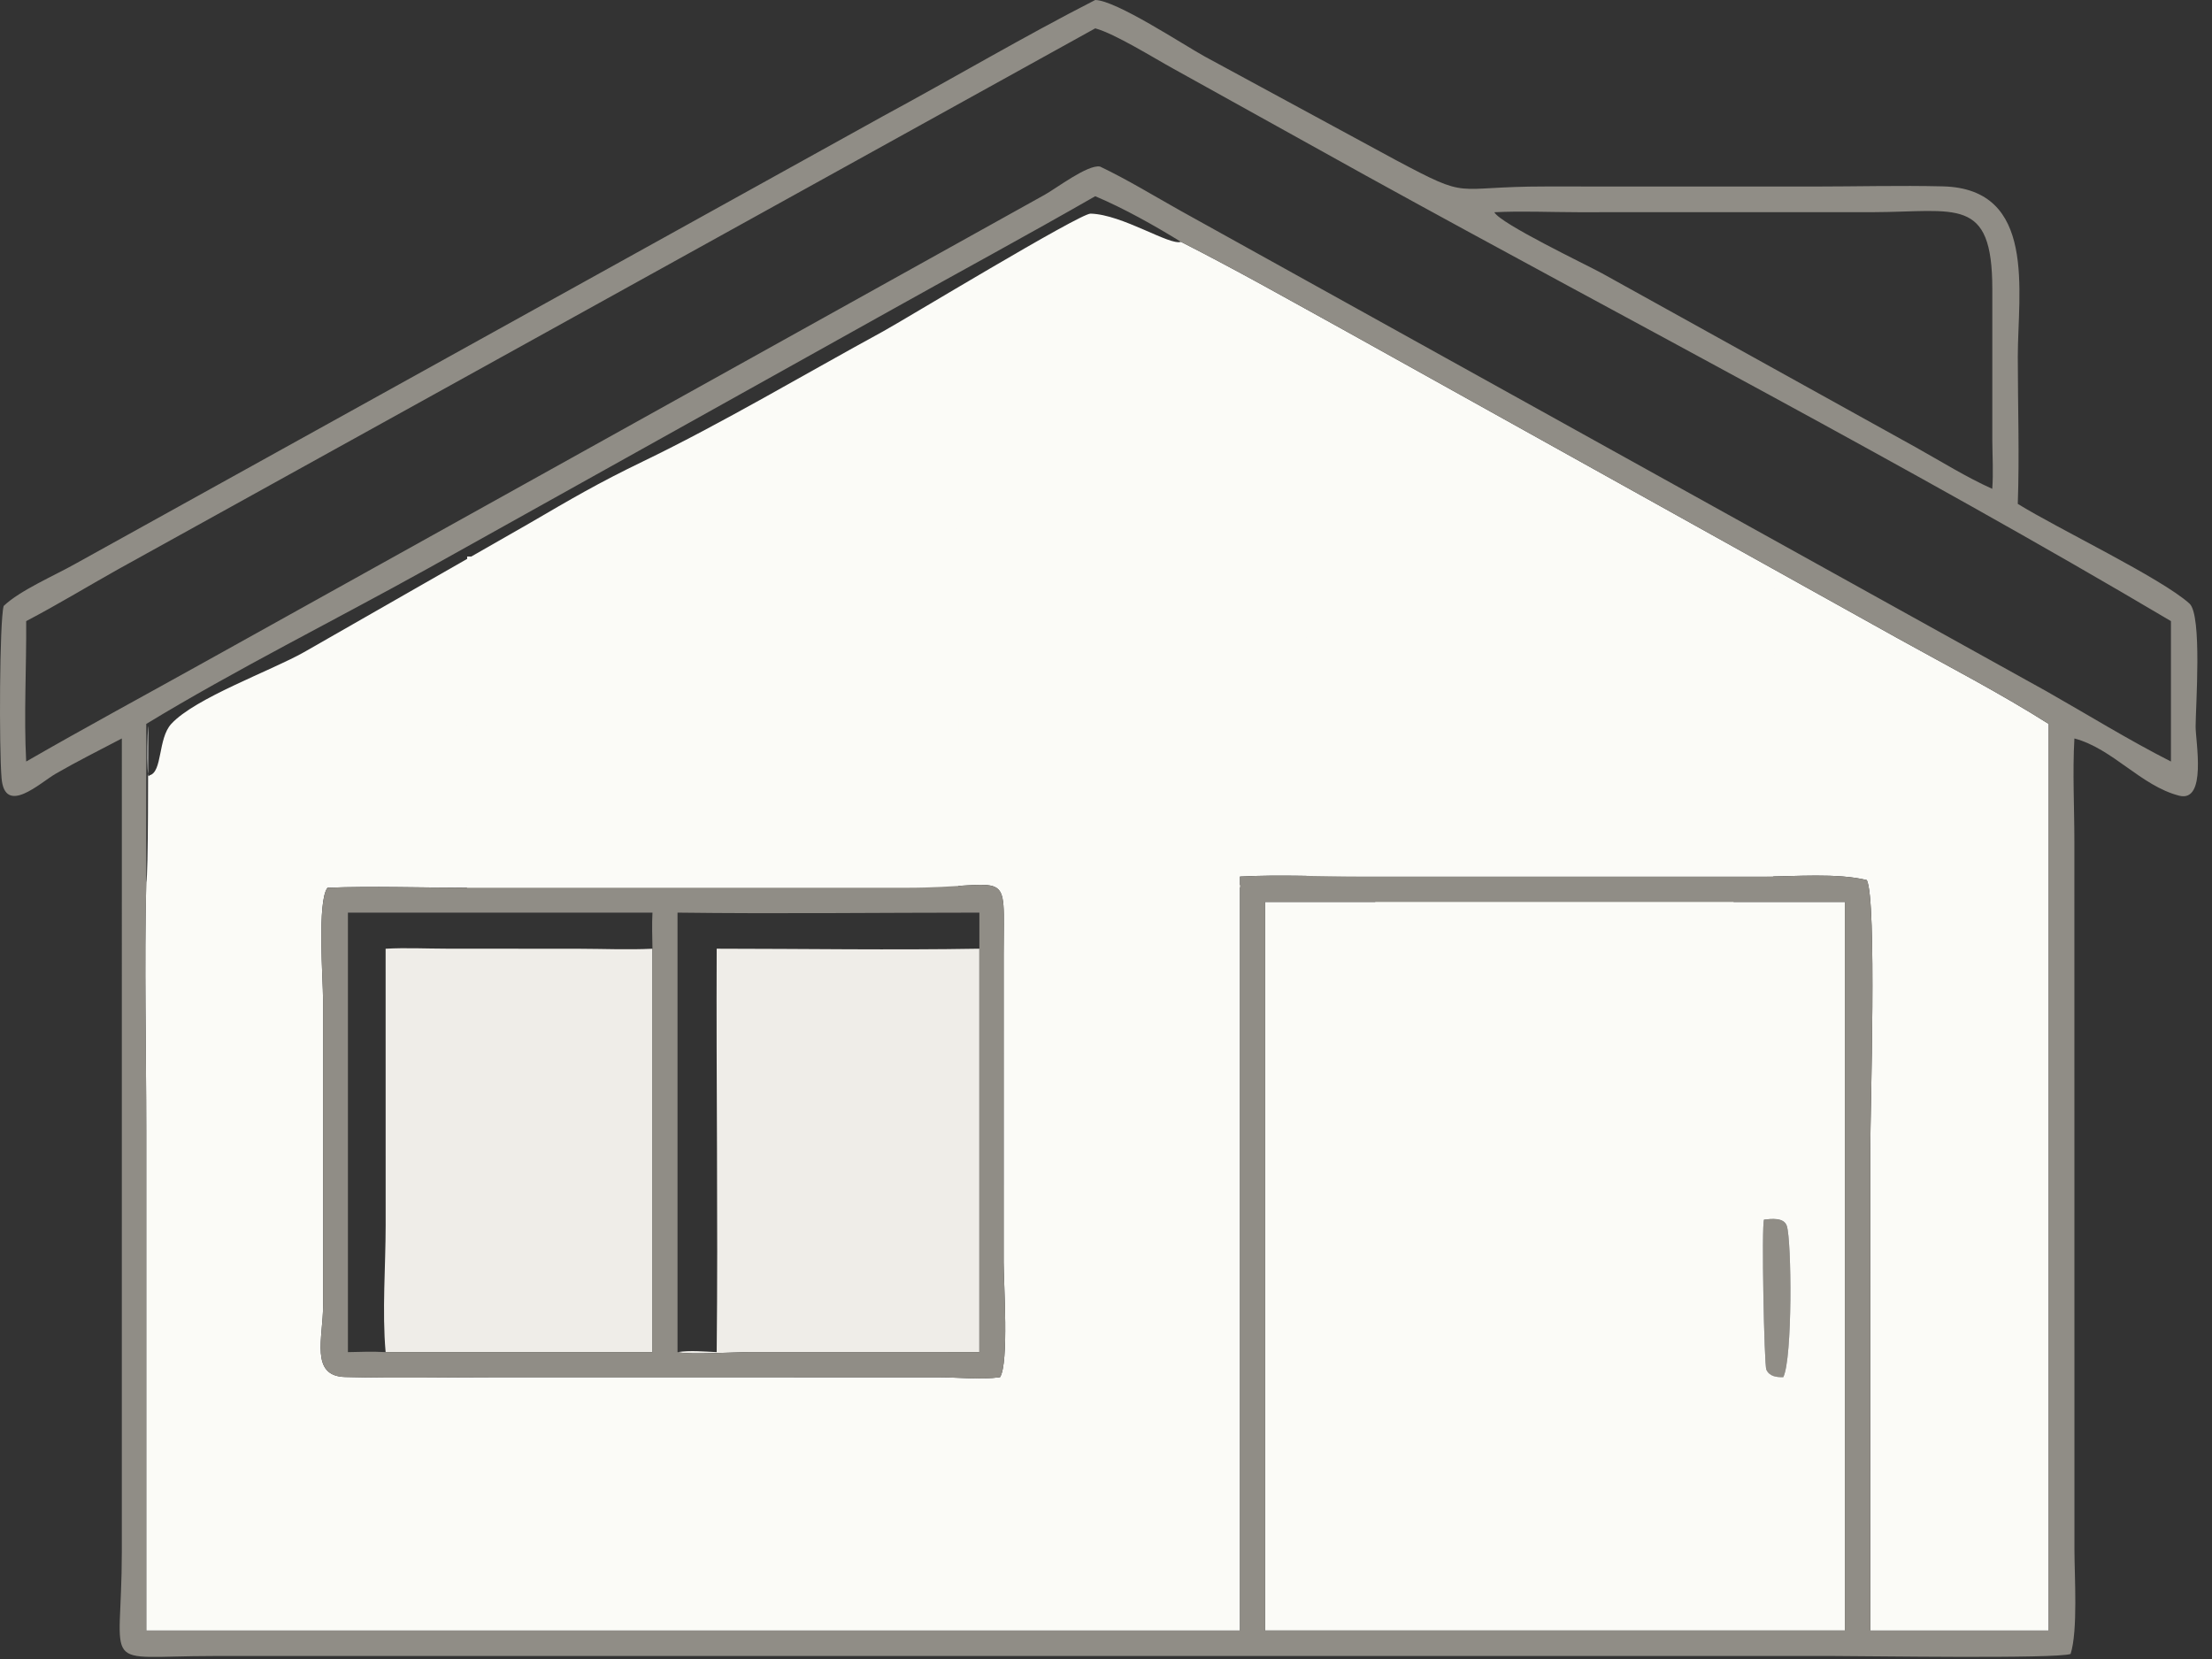
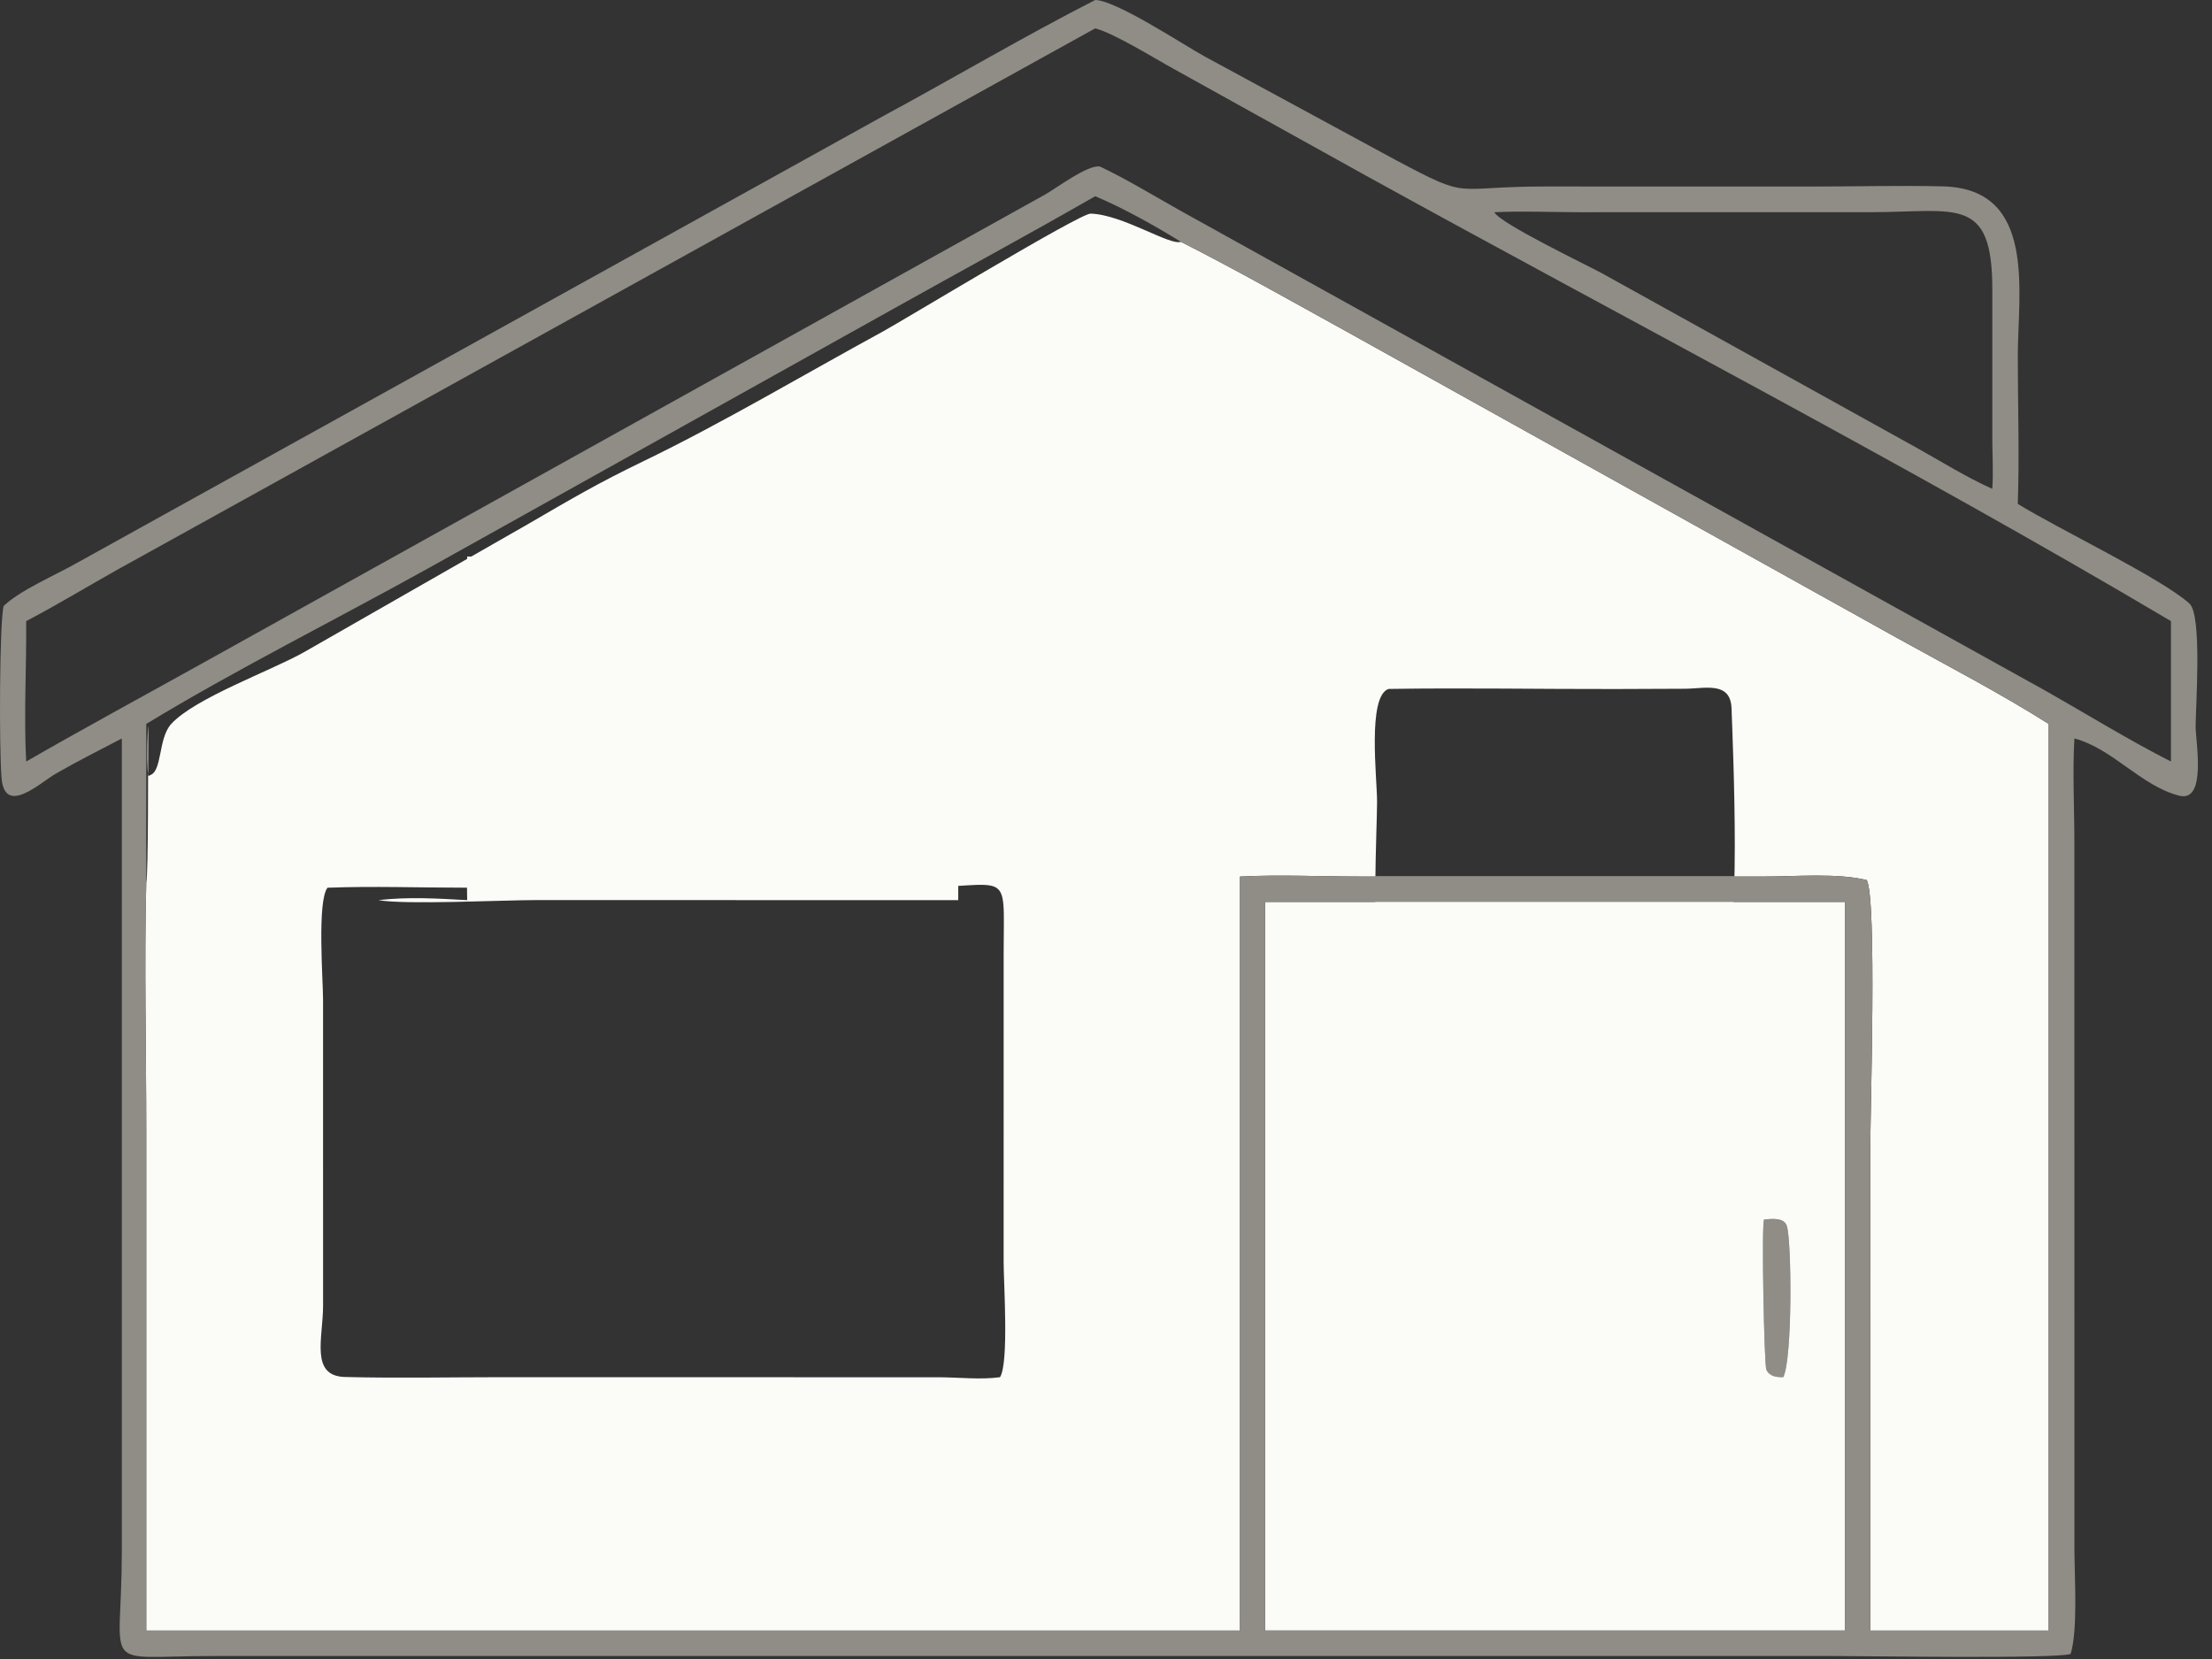
<svg xmlns="http://www.w3.org/2000/svg" width="152" height="114" viewBox="0 0 152 114" fill="none">
  <rect x="0" y="0" width="152" height="114" fill="#333333" stroke="none" />
  <path d="M81.147 16.616C85.025 18.583 88.834 20.745 92.644 22.844L130.42 43.87C133.877 45.789 137.438 47.63 140.776 49.745V112.045H128.516L128.518 78.962C128.517 76.452 128.977 61.807 128.279 60.475C126.233 59.977 123.358 60.232 121.205 60.232L93.433 60.231C90.714 60.231 87.916 60.091 85.207 60.234V112.045H10.049L10.049 77.684C10.049 72.013 9.908 66.307 10.049 60.641C10.2 60.148 10.168 52.067 10.183 50.372C10.2 48.326 9.995 53.952 10.274 53.278C11.172 53.052 10.843 50.755 11.767 49.746C13.402 47.962 18.621 46.096 20.896 44.812L36.359 35.97C39.257 34.28 41.097 33.196 44.188 31.705C49.627 29.08 55.287 25.713 60.683 22.771C62.077 22.011 74.198 14.663 74.939 14.68C77.118 14.731 80.406 16.904 81.147 16.616ZM39.276 40.124C38.002 40.877 38.649 44.753 38.646 46.088C38.639 49.399 38.532 52.739 38.628 56.048C38.693 58.269 40.27 57.609 41.96 57.582C48.421 57.477 54.886 57.635 61.348 57.566C61.61 57.42 61.822 57.348 61.932 57.044C62.19 56.337 62.325 42.038 61.839 40.447C61.227 39.783 53.306 40.122 52.107 40.121L39.276 40.124ZM95.408 47.343C93.947 47.867 94.628 53.465 94.627 55.094C94.627 56.85 94.209 65.037 94.904 66.221C96.34 66.541 97.99 66.393 99.46 66.393L114.41 66.39C115.688 66.39 117.012 66.472 118.283 66.387C119.732 65.742 119.066 51.076 118.985 48.686C118.92 46.79 117.161 47.323 115.773 47.328L111.009 47.347C105.856 47.356 100.692 47.261 95.541 47.339L95.408 47.343ZM22.504 61.001C21.783 61.931 22.198 67.321 22.199 68.701L22.201 89.711C22.201 91.937 21.288 94.559 23.706 94.621C27.264 94.712 30.838 94.637 34.398 94.636L64.507 94.641C65.856 94.644 67.395 94.819 68.716 94.636C69.337 93.678 68.966 88.15 68.966 86.743L68.967 65.546C68.972 59.356 69.602 61.001 62.297 60.999L31.968 60.998C28.828 60.998 25.639 60.883 22.504 61.001Z" fill="#FBFBF7" />
  <path d="M122.539 94.638C122.081 94.643 121.597 94.597 121.377 94.12C121.224 93.789 121.041 84.255 121.215 83.811C121.7 83.761 122.583 83.637 122.783 84.244C123.117 85.257 123.182 93.361 122.539 94.638Z" fill="#908D86" />
-   <path d="M121.854 40C122.176 42.18 121.866 44.573 121.859 46.773L121.854 60.891L94.352 60.887C92.024 60.889 85.835 61.138 84 60.891C85.925 60.712 87.868 60.804 89.797 60.891C89.67 54.993 89.788 49.08 89.797 43.182H121.854C121.764 42.135 121.636 41.041 121.854 40Z" fill="#FBFBF7" />
  <path d="M65.847 34C66.185 36.906 65.859 40.097 65.852 43.03L65.847 61.855L36.897 61.849C34.447 61.852 27.931 62.184 26 61.855C28.026 61.616 30.071 61.738 32.102 61.855C31.969 53.991 32.093 46.107 32.102 38.242H65.847C65.752 36.846 65.617 35.388 65.847 34Z" fill="#FBFBF7" />
  <path d="M86.924 112.044V61.977H126.774V112.044H86.924ZM121.215 83.807C121.041 84.251 121.224 93.785 121.377 94.117C121.596 94.593 122.081 94.639 122.539 94.635C123.181 93.357 123.117 85.253 122.783 84.24C122.582 83.634 121.699 83.757 121.215 83.807Z" fill="#FBFBF7" />
  <path d="M8.372 50.744C6.86 51.54 5.315 52.308 3.836 53.162C2.762 53.781 0.329 56.094 0.107 53.469C-0.067 51.399 -0.035 42.705 0.251 41.639C1.377 40.565 3.735 39.556 5.149 38.758L60.695 7.973C65.565 5.342 70.326 2.52 75.26 0C76.698 0.023 81.282 3.056 82.781 3.881L95.89 10.986C101.169 13.796 99.637 12.811 106.197 12.814L124.604 12.818C127.564 12.817 130.541 12.736 133.499 12.806C139.989 12.961 138.656 20.075 138.655 24.512C138.655 27.869 138.774 31.271 138.654 34.624C141.385 36.319 148.531 39.733 150.454 41.477C151.333 42.274 150.876 48.572 150.874 49.934C150.873 50.94 151.661 55.173 149.737 54.675C147.106 53.993 145.18 51.443 142.545 50.744C142.411 53.072 142.543 55.482 142.543 57.821L142.548 106.497C142.548 108.298 142.797 112.047 142.283 113.654C141.214 114.001 128.303 113.794 125.961 113.794L76.394 113.793L14.647 113.795C6.698 113.795 8.37 115.026 8.371 106.642L8.372 50.744ZM81.148 16.617C79.343 15.502 77.207 14.304 75.26 13.483C70.667 16.12 65.997 18.643 61.374 21.23L29.381 39.077C23.066 42.587 16.159 46.031 10.05 49.746V60.642C9.909 66.308 10.05 72.014 10.05 77.685L10.05 112.046H85.208V60.235C87.917 60.093 90.715 60.232 93.433 60.232L121.206 60.233C123.359 60.233 126.234 59.978 128.28 60.476C128.977 61.808 128.518 76.453 128.519 78.963L128.517 112.046H140.777V49.746C137.439 47.631 133.878 45.79 130.421 43.871L92.644 22.845C88.835 20.746 85.026 18.584 81.148 16.617ZM75.26 1.948L8.109 39.123C6.001 40.305 3.944 41.559 1.799 42.68C1.824 45.874 1.632 49.145 1.799 52.329C5.87 49.984 9.987 47.76 14.09 45.475L71.785 13.385C72.576 12.95 74.746 11.286 75.593 11.446C77.488 12.349 79.314 13.472 81.148 14.497L140.619 47.498C143.464 49.112 146.261 50.846 149.179 52.329V42.68C131.182 32.018 112.191 22.179 93.853 12.064L80.647 4.732C79.297 3.991 76.601 2.308 75.26 1.948ZM102.684 14.584C103.117 15.38 108.972 18.172 110.097 18.788L131.683 30.757C133.399 31.718 135.107 32.783 136.9 33.592C136.982 32.487 136.911 31.357 136.904 30.248V19.849C136.902 13.453 134.437 14.564 128.677 14.58L108.402 14.582C106.502 14.58 104.58 14.489 102.684 14.584ZM86.924 61.979V112.046H126.774V61.979H86.924Z" fill="#908D86" />
-   <path d="M26.498 65.193C27.876 65.114 29.276 65.187 30.657 65.188L39.831 65.195C41.498 65.199 43.17 65.275 44.835 65.193V92.914H26.498C26.25 90.071 26.501 87.049 26.501 84.186L26.498 65.193Z" fill="#EFEDE8" />
-   <path d="M49.248 65.191C55.259 65.194 61.29 65.294 67.298 65.191V92.913L51.607 92.909C50.558 92.91 47.393 93.106 46.557 92.913C47.429 92.775 48.367 92.873 49.248 92.913C49.345 83.675 49.208 74.431 49.248 65.191Z" fill="#EFEDE8" />
-   <path d="M68.718 94.638C67.396 94.821 65.857 94.646 64.508 94.643L34.399 94.639C30.84 94.639 27.265 94.715 23.708 94.623C21.29 94.561 22.202 91.939 22.202 89.713L22.2 68.703C22.199 67.323 21.784 61.933 22.506 61.003C25.64 60.885 28.83 61.001 31.969 61.001L62.298 61.002C69.604 61.003 68.974 59.358 68.968 65.549L68.967 86.746C68.967 88.152 69.338 93.68 68.718 94.638ZM67.299 65.192V62.712C60.388 62.713 53.466 62.801 46.557 62.712V92.913C47.393 93.106 50.558 92.91 51.608 92.909L67.299 92.913V65.192ZM44.835 65.192C44.824 64.368 44.789 63.535 44.835 62.712H23.908V92.913C24.771 92.893 25.635 92.861 26.498 92.913H44.835V65.192Z" fill="#908D86" />
</svg>